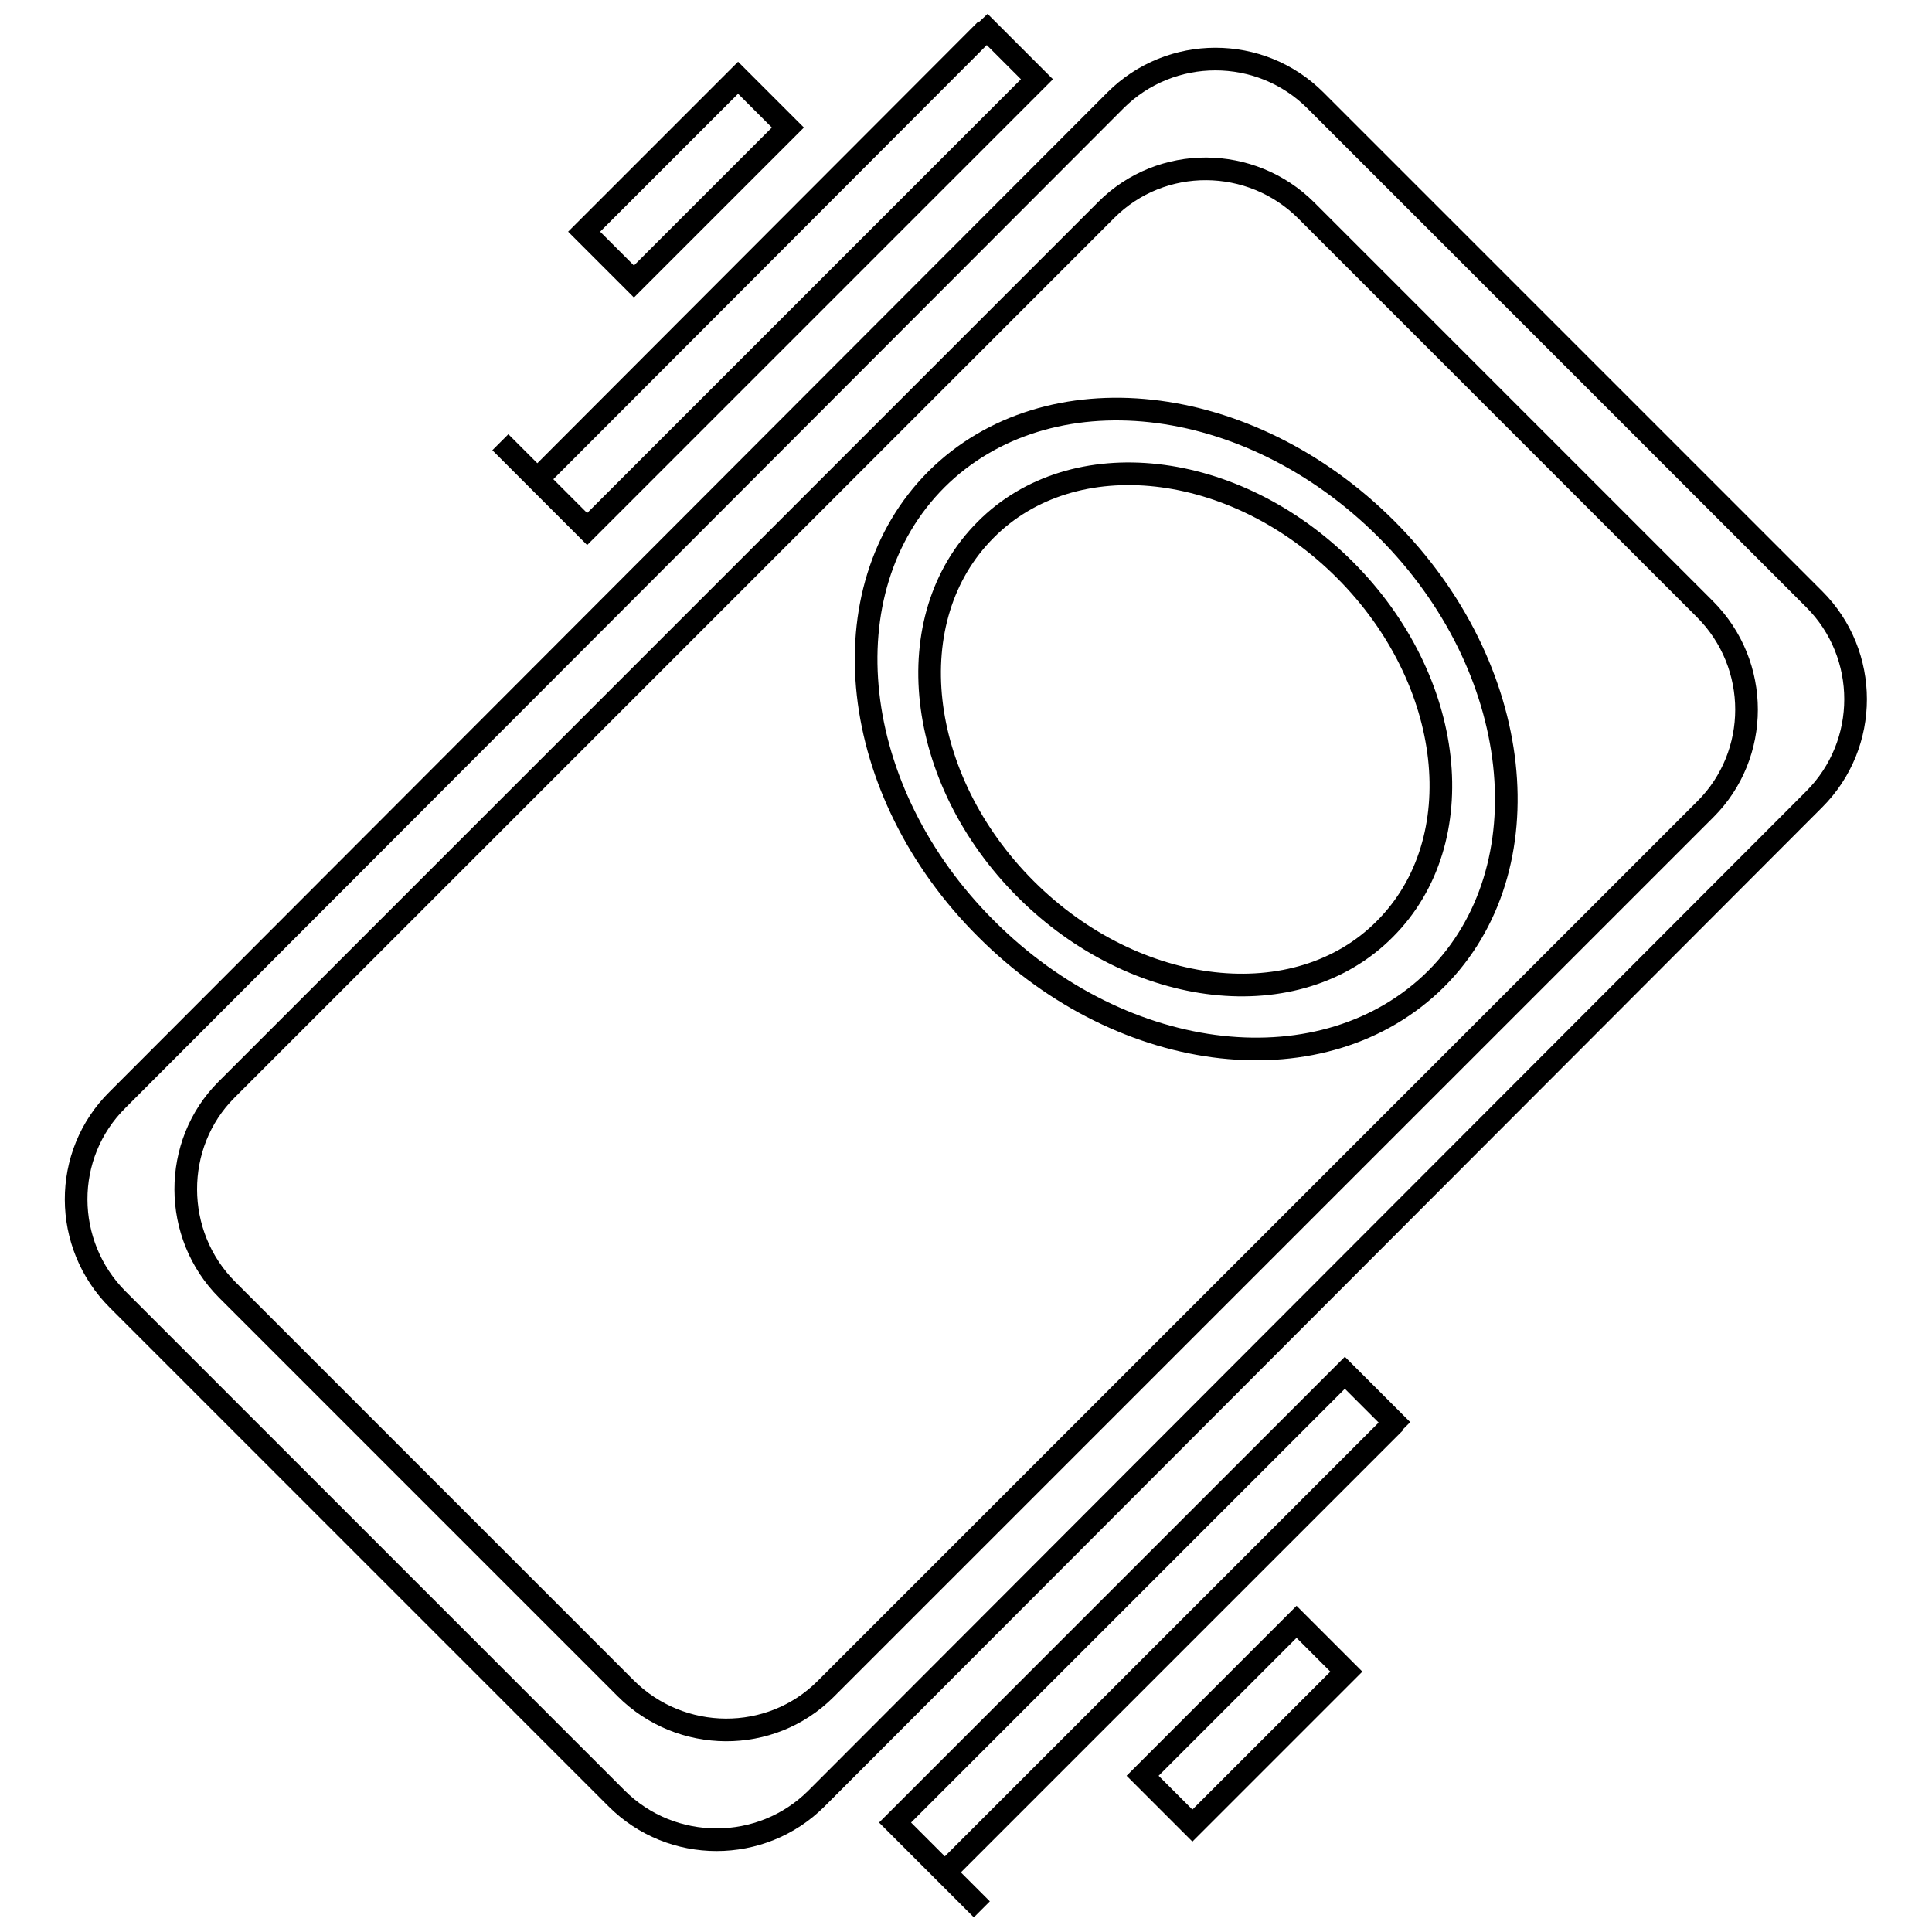
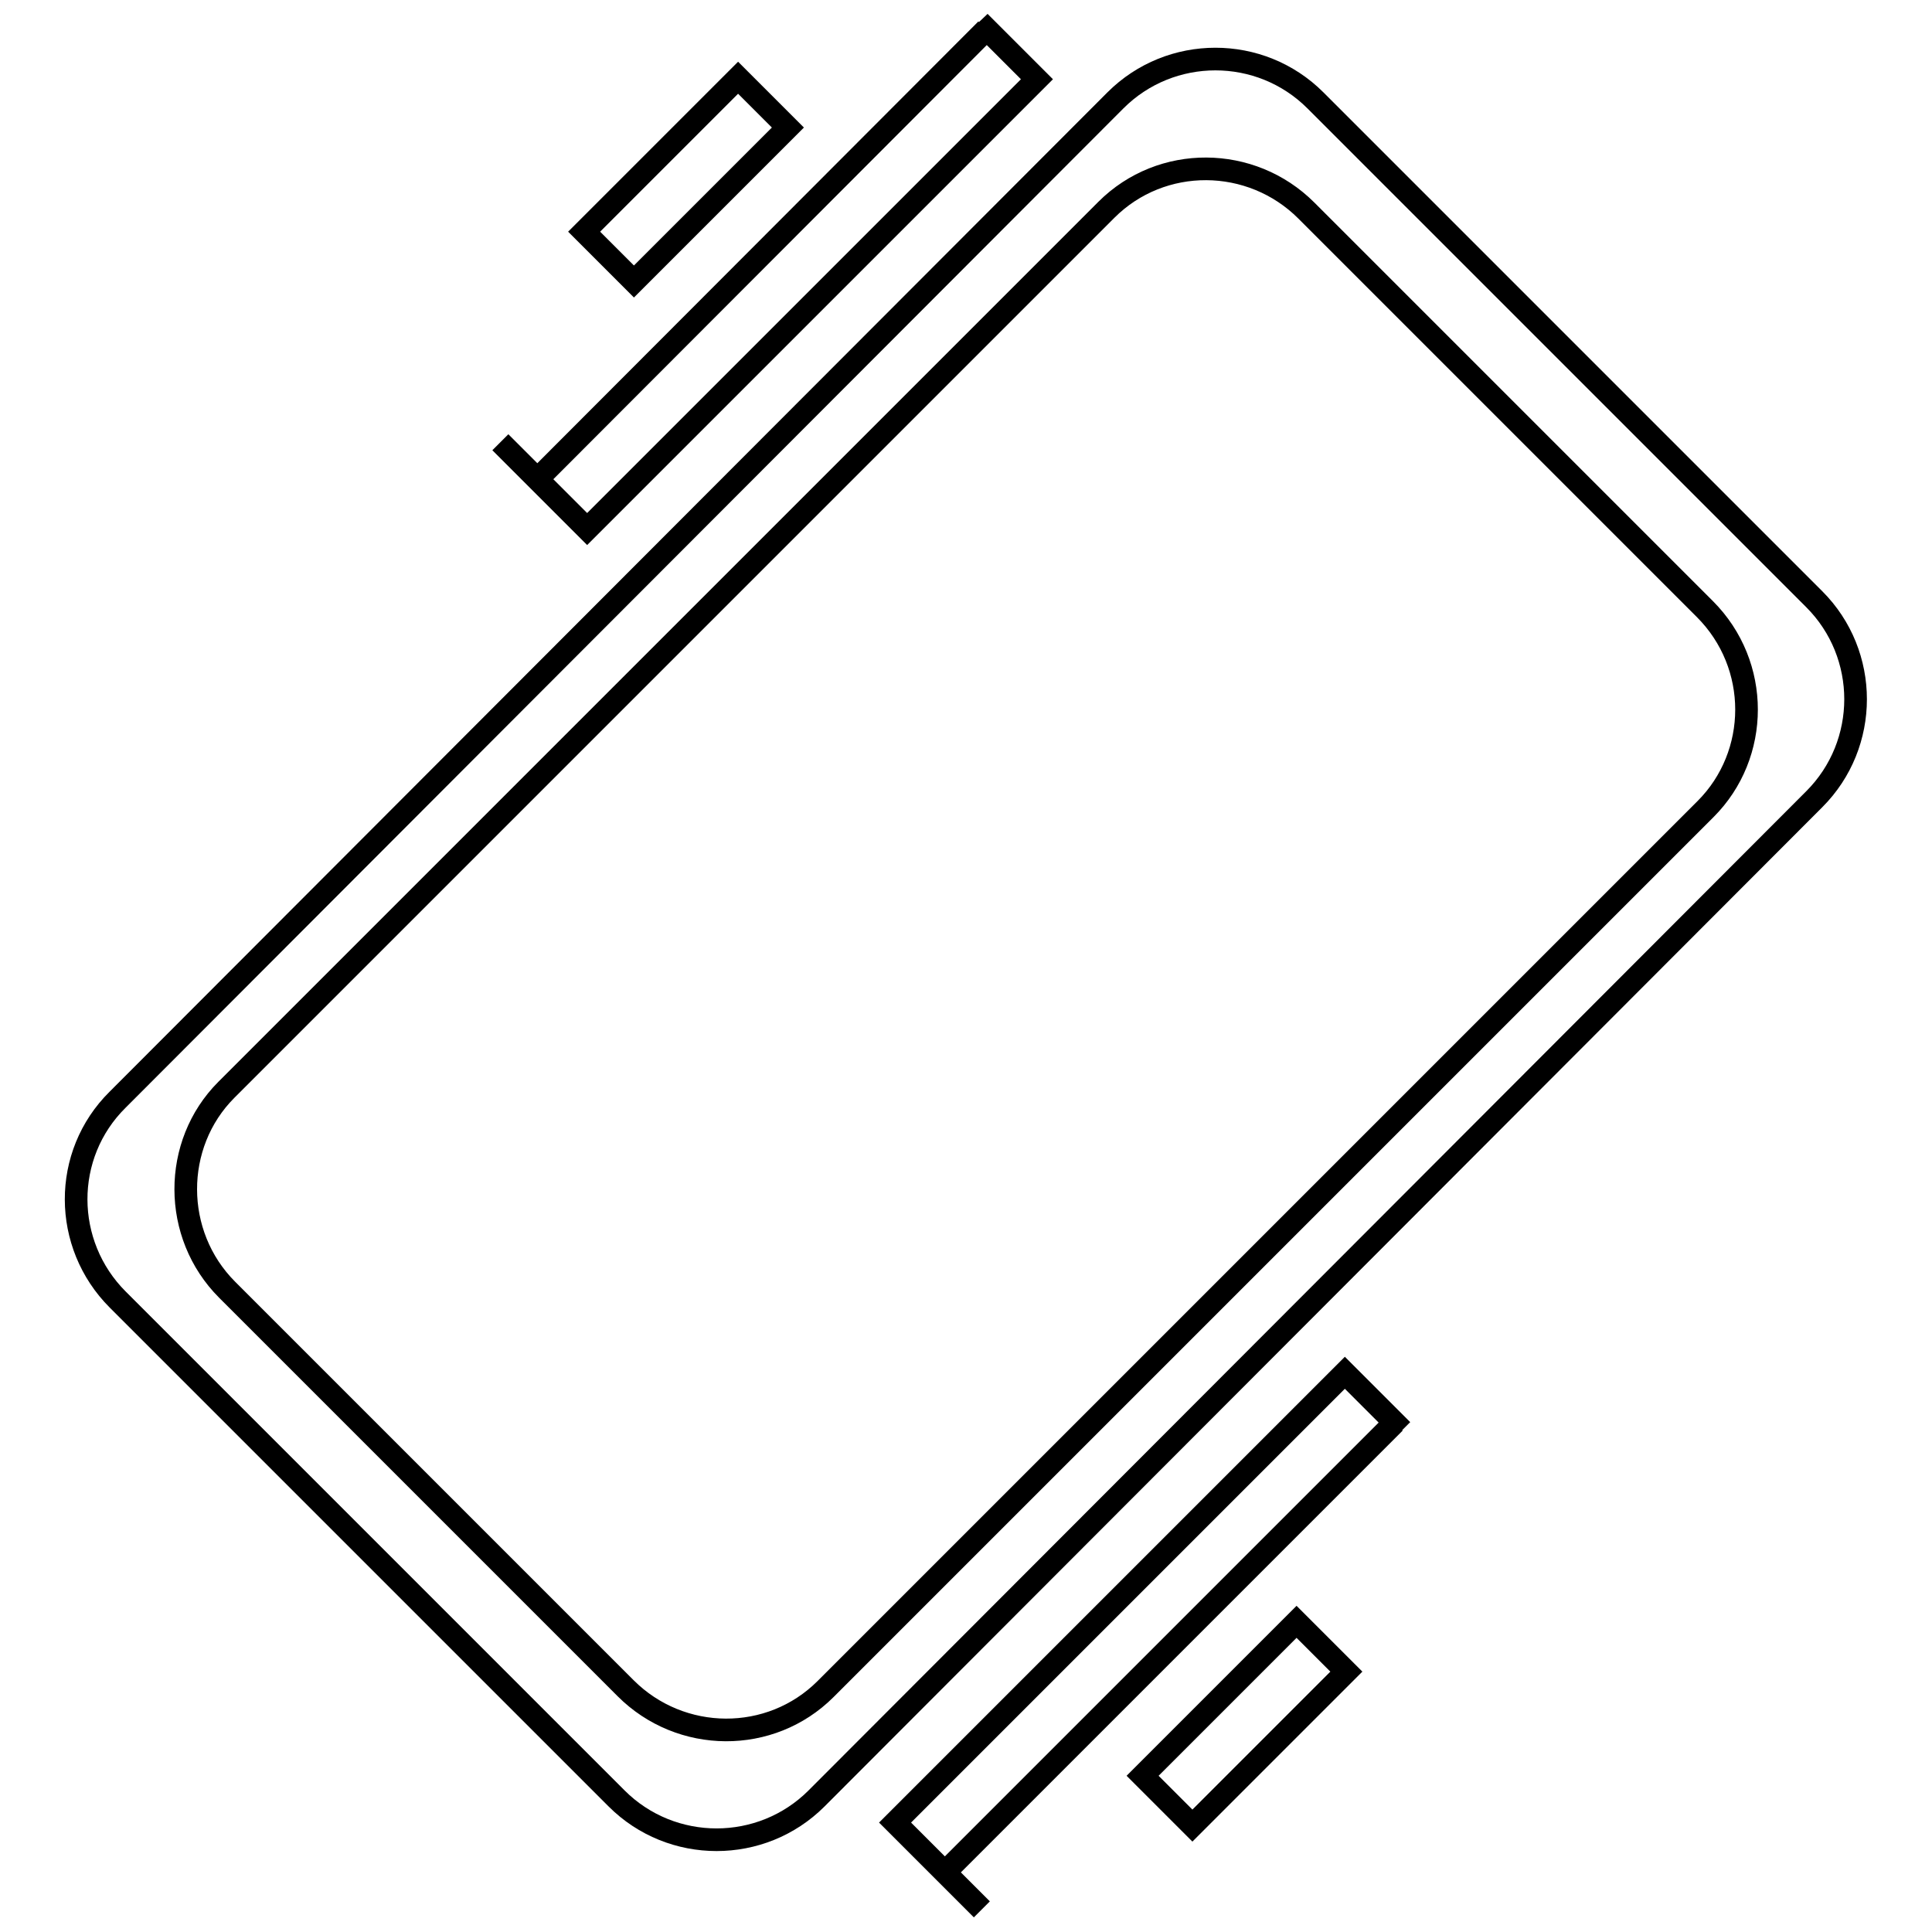
<svg xmlns="http://www.w3.org/2000/svg" version="1.1" x="0px" y="0px" viewBox="0 0 256 256" enable-background="new 0 0 256 256" xml:space="preserve">
  <g>
    <g>
-       <path stroke-width="3" fill-opacity="0" stroke="#000000" d="M147.8,13.3c7.3-7.3,19.2-7.3,26.5,0l66.1,66.1c7.3,7.3,7.3,19.2,0,26.5L108.2,238.3c-7.3,7.3-19.2,7.3-26.5,0l-66.1-66.1c-7.3-7.3-7.4-19.2,0-26.5L147.8,13.3z M146.6,27.8c7.3-7.3,19.2-7.2,26.5,0.1l52.8,52.8c7.4,7.4,7.3,19.3,0.1,26.5L109.4,223.8c-7.3,7.3-19.2,7.2-26.5-0.1l-52.8-52.8c-7.3-7.3-7.3-19.3-0.1-26.5L146.6,27.8z" />
-       <path stroke-width="3" fill-opacity="0" stroke="#000000" d="M130.7,123.1c18.3,18.3,44.9,21.2,59.6,6.6c14.6-14.6,11.7-41.3-6.6-59.6c-18.3-18.3-44.9-21.2-59.6-6.6C109.4,78.2,112.4,104.9,130.7,123.1z M135.9,117.8c14.6,14.6,36,17,47.6,5.3c11.7-11.7,9.3-33-5.3-47.6c-14.6-14.6-36-17-47.6-5.3C118.9,81.9,121.3,103.2,135.9,117.8z" />
+       <path stroke-width="3" fill-opacity="0" stroke="#000000" d="M147.8,13.3c7.3-7.3,19.2-7.3,26.5,0l66.1,66.1c7.3,7.3,7.3,19.2,0,26.5L108.2,238.3c-7.3,7.3-19.2,7.3-26.5,0l-66.1-66.1c-7.3-7.3-7.4-19.2,0-26.5L147.8,13.3M146.6,27.8c7.3-7.3,19.2-7.2,26.5,0.1l52.8,52.8c7.4,7.4,7.3,19.3,0.1,26.5L109.4,223.8c-7.3,7.3-19.2,7.2-26.5-0.1l-52.8-52.8c-7.3-7.3-7.3-19.3-0.1-26.5L146.6,27.8z" />
      <path stroke-width="3" fill-opacity="0" stroke="#000000" d="M129.8,2.9l7.6,7.6L77.8,70.1L66.3,58.6l4.9,4.9l59.5-59.6L129.8,2.9L129.8,2.9z M97.8,10.3L77.4,30.7l6.6,6.6l20.4-20.4L97.8,10.3L97.8,10.3z" />
      <path stroke-width="3" fill-opacity="0" stroke="#000000" d="M185.8,189.5l-7.6-7.6l-59.6,59.6l11.5,11.5l-4.9-4.9l59.6-59.6L185.8,189.5L185.8,189.5z M178.4,221.5L158,241.9l-6.6-6.6l20.4-20.4L178.4,221.5L178.4,221.5z" />
    </g>
  </g>
</svg>